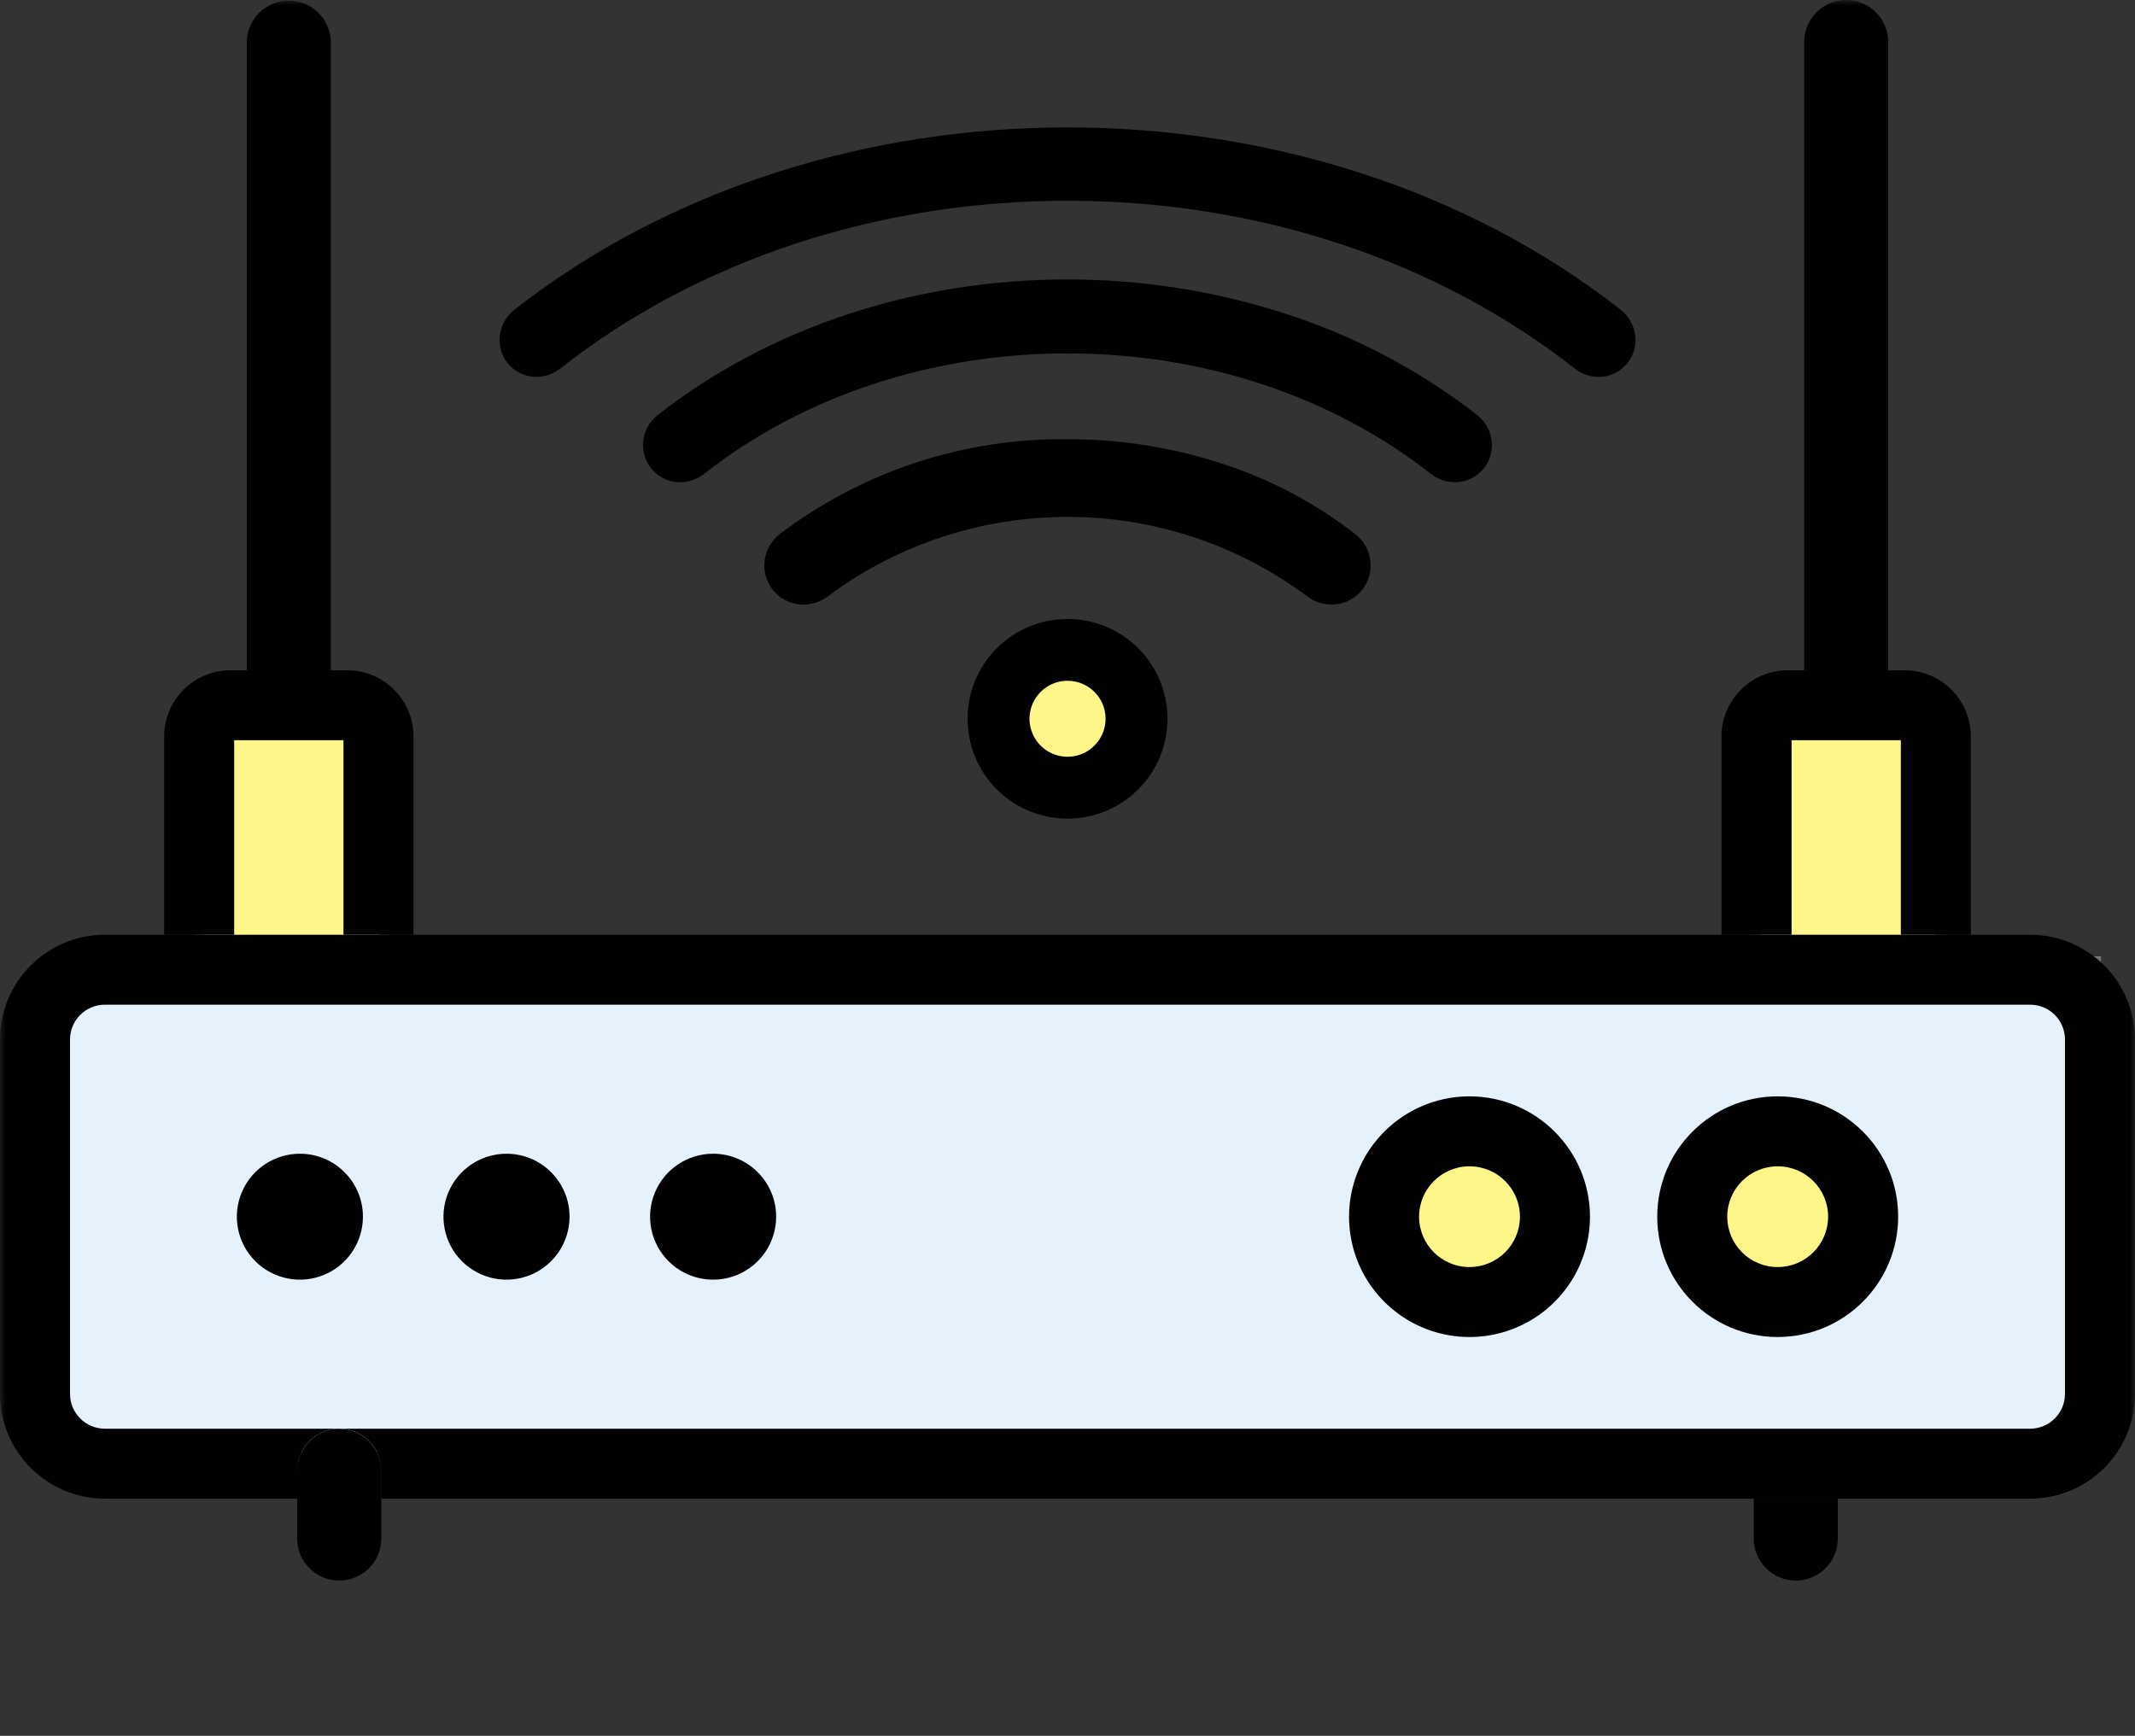
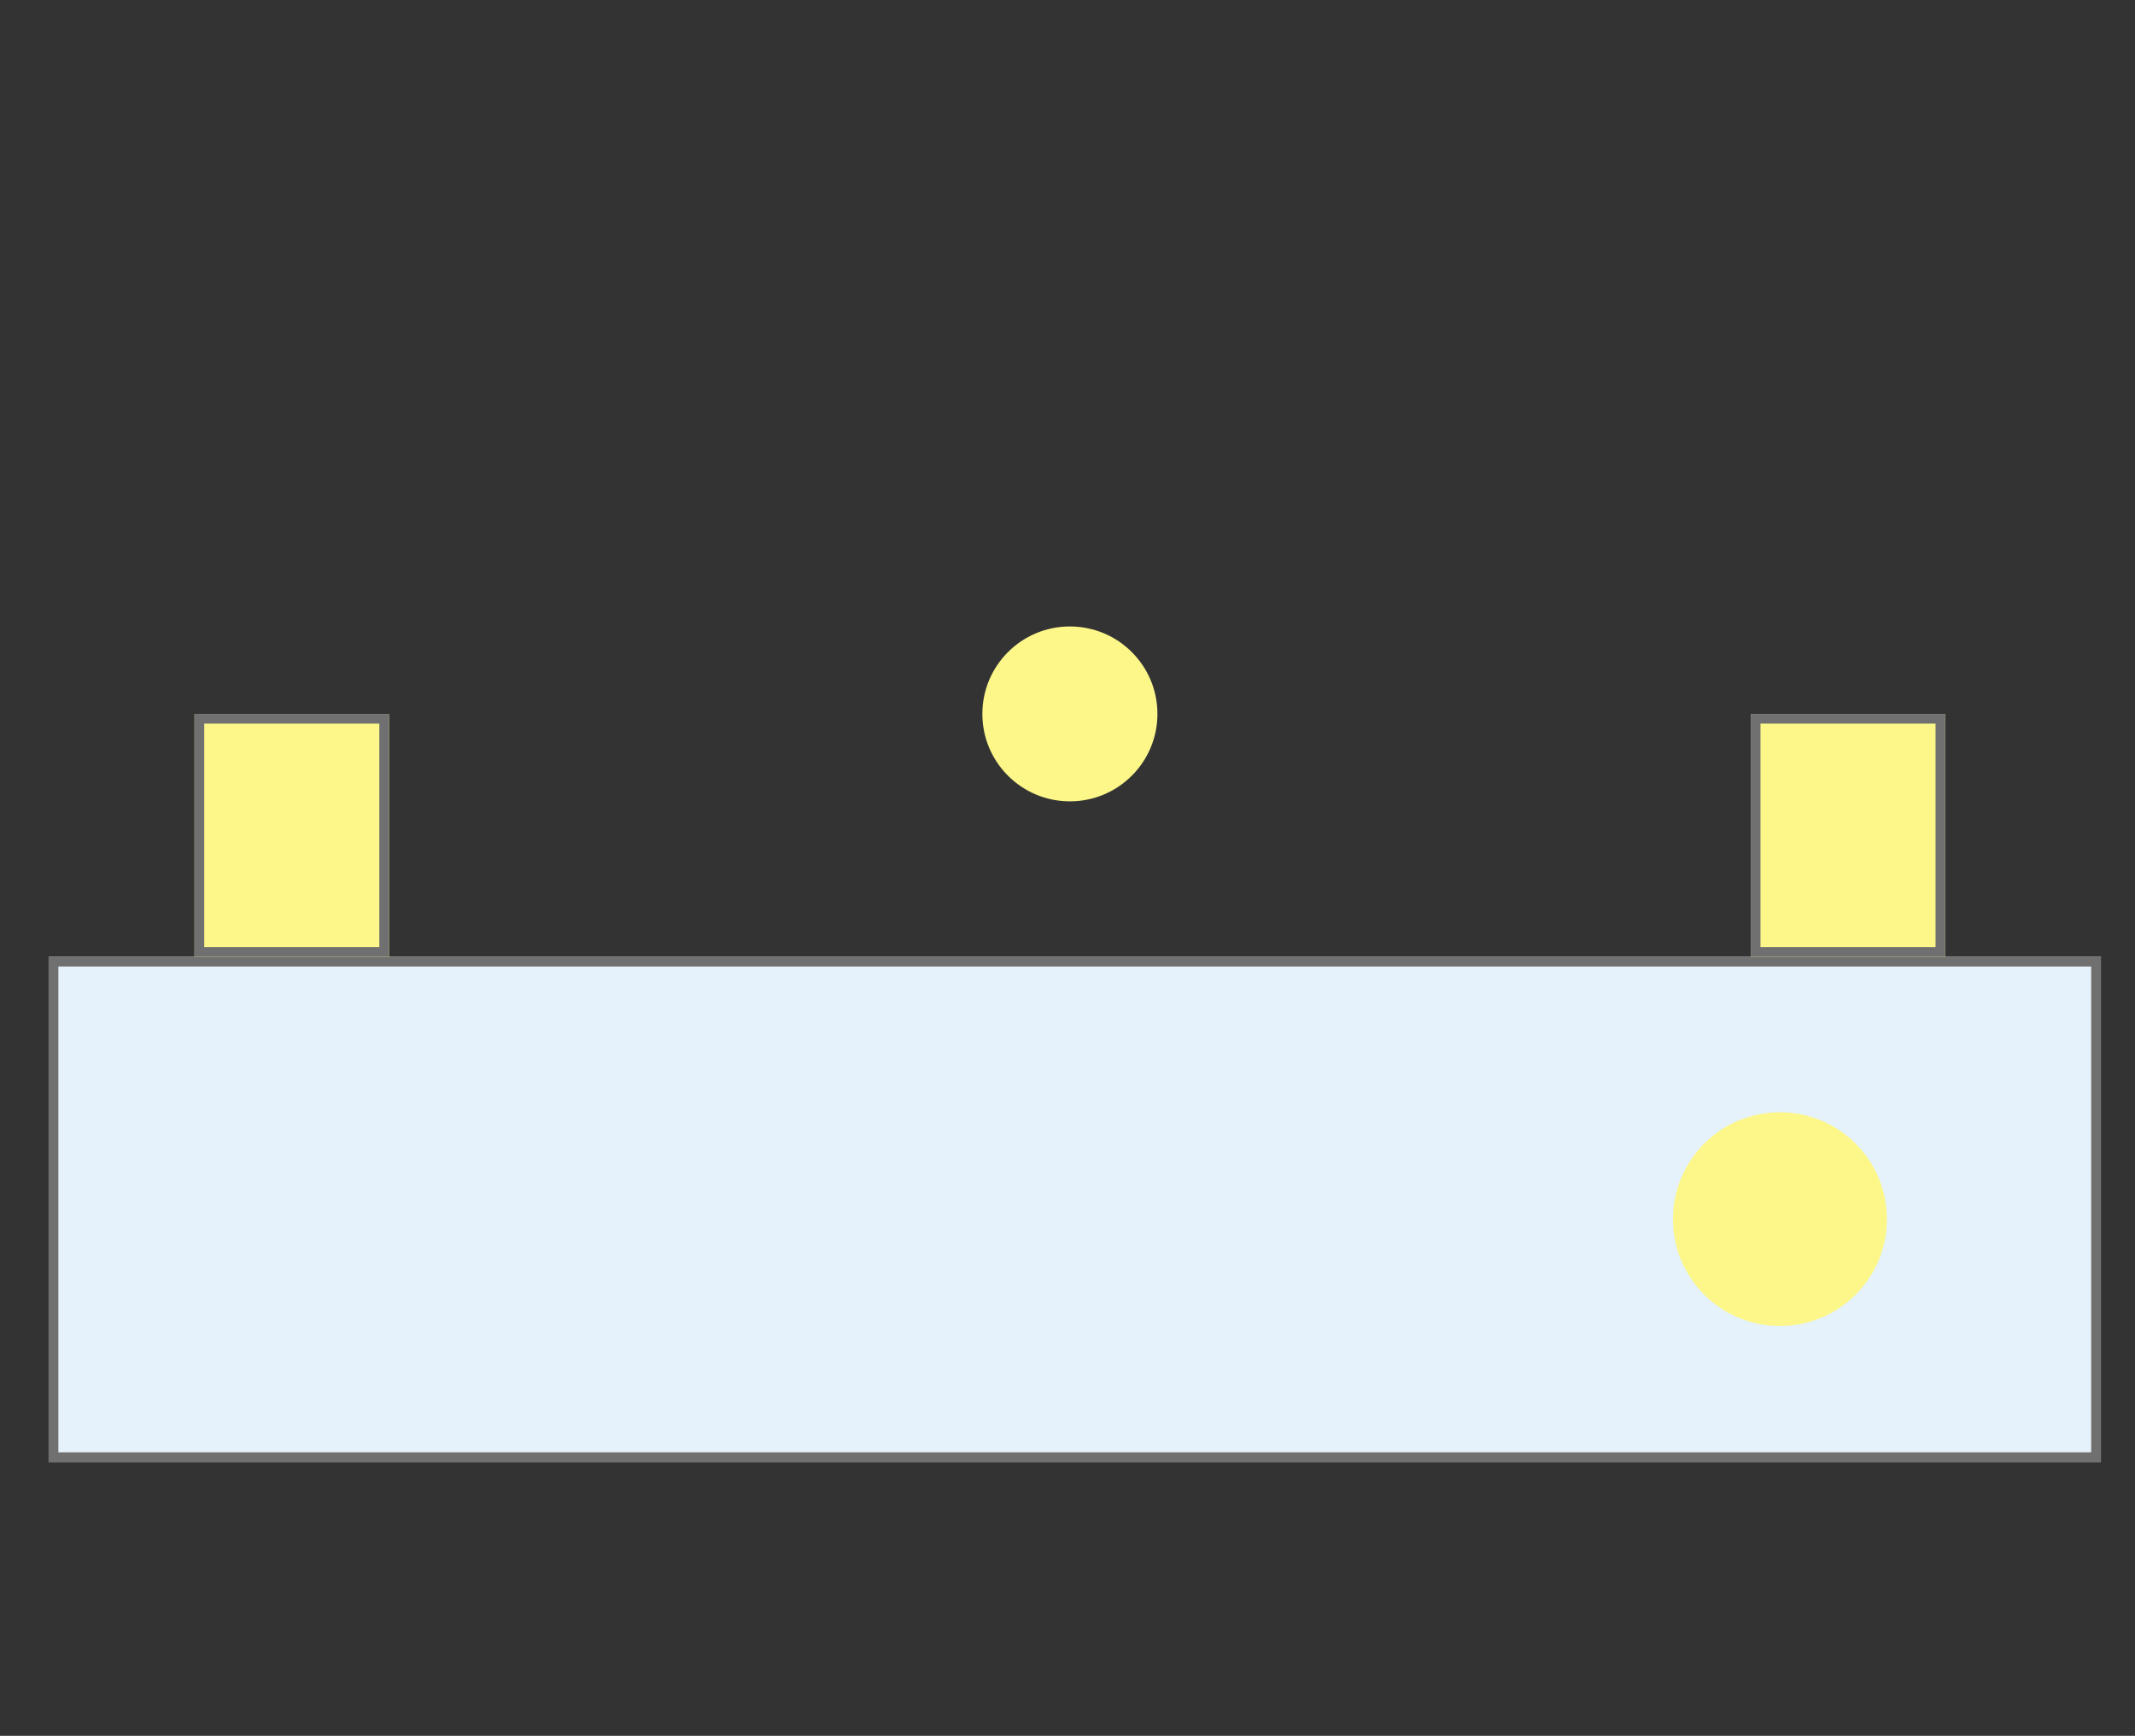
<svg xmlns="http://www.w3.org/2000/svg" xmlns:xlink="http://www.w3.org/1999/xlink" width="198px" height="161px" viewBox="0 0 198 161" version="1.1">
  <rect x="0" y="0" width="198" height="161" fill="#333333" stroke="none" />
  <title>business</title>
  <defs>
-     <rect id="path-1" x="0" y="0" width="198" height="161" />
-   </defs>
+     </defs>
  <g id="Page-1" stroke="none" stroke-width="1" fill="none" fill-rule="evenodd">
    <g id="Artboard" transform="translate(-650, -161)">
      <g id="business" transform="translate(650, 161)">
        <g id="Rectangle_1801" transform="translate(4.51, 88.743)">
          <rect id="Rectangle" fill="#E5F2FC" fill-rule="nonzero" x="0" y="0" width="190.327" height="46.861" />
          <rect id="Rectangle" stroke="#707070" stroke-width="0.9" x="0.451" y="0.451" width="189.424" height="45.96" />
        </g>
-         <ellipse id="Ellipse_9" fill="#FCF788" fill-rule="nonzero" cx="136.205" cy="113.075" rx="9.922" ry="9.913" />
        <ellipse id="Ellipse_10" fill="#FCF788" fill-rule="nonzero" cx="165.07" cy="113.075" rx="9.922" ry="9.913" />
        <ellipse id="Ellipse_11" fill="#FCF788" fill-rule="nonzero" cx="99.222" cy="66.214" rx="8.118" ry="8.111" />
        <g id="Rectangle_1802" transform="translate(162.364, 66.214)">
          <rect id="Rectangle" fill="#FCF788" fill-rule="nonzero" x="0" y="0" width="18.04" height="22.529" />
          <rect id="Rectangle" stroke="#707070" stroke-width="0.9" x="0.451" y="0.451" width="17.138" height="21.628" />
        </g>
        <g id="Rectangle_1803" transform="translate(18.04, 66.214)">
          <rect id="Rectangle" fill="#FCF788" fill-rule="nonzero" x="0" y="0" width="18.04" height="22.529" />
          <rect id="Rectangle" stroke="#707070" stroke-width="0.9" x="0.451" y="0.451" width="17.138" height="21.628" />
        </g>
        <g id="Group_1645-Clipped">
          <mask id="mask-2" fill="white">
            <use xlink:href="#path-1" />
          </mask>
          <g id="Rectangle_1794" />
          <g id="Group_1645" mask="url(#mask-2)" fill="#010101" fill-rule="nonzero">
            <g transform="translate(0, -0)">
              <path d="M175.114,3.894 C175.114,1.743 173.369,0 171.217,0 C169.064,0 167.32,1.743 167.32,3.894 L167.32,62.167 L175.114,62.167 L175.114,3.894 Z" id="Path_463" />
-               <path d="M166.151,86.696 L166.151,68.656 L176.283,68.656 L176.283,86.696 L182.777,86.696 L182.777,68.308 C182.774,64.918 180.024,62.17 176.631,62.167 L165.798,62.167 C162.405,62.17 159.655,64.918 159.651,68.308 L159.651,86.696 L166.151,86.696 Z" id="Path_464" />
              <path d="M162.643,142.763 C162.675,144.891 164.41,146.598 166.54,146.598 C168.669,146.598 170.405,144.891 170.437,142.763 L170.437,138.999 L162.643,138.999 L162.643,142.763 Z" id="Path_465" />
              <path d="M30.681,3.894 C30.649,1.766 28.914,0.059 26.784,0.059 C24.655,0.059 22.919,1.766 22.887,3.894 L22.887,62.167 L30.681,62.167 L30.681,3.894 Z" id="Path_466" />
              <path d="M21.718,86.696 L21.718,68.656 L31.854,68.656 L31.854,86.696 L38.349,86.696 L38.349,68.308 C38.345,64.918 35.595,62.171 32.202,62.167 L21.369,62.167 C17.976,62.171 15.226,64.918 15.223,68.308 L15.223,86.696 L21.718,86.696 Z" id="Path_467" />
              <path d="M92.448,60.119 C88.828,63.735 88.828,69.599 92.448,73.216 C96.068,76.833 101.938,76.833 105.558,73.216 C109.178,69.599 109.178,63.735 105.558,60.119 C101.936,56.507 96.071,56.507 92.448,60.119 M102.53,66.667 C102.529,68.348 101.34,69.795 99.689,70.122 C98.039,70.449 96.387,69.565 95.744,68.012 C95.101,66.459 95.646,64.668 97.045,63.735 C98.445,62.801 100.309,62.986 101.498,64.175 C102.162,64.835 102.533,65.732 102.53,66.667" id="Path_468" />
              <path d="M134.927,44.729 C135.876,44.728 136.782,44.335 137.431,43.644 C138.08,42.953 138.414,42.024 138.355,41.079 C138.29,40.058 137.791,39.114 136.985,38.485 C131.622,34.316 125.564,31.124 119.091,29.058 C115.855,28.012 112.541,27.224 109.181,26.703 C105.811,26.181 102.406,25.918 98.996,25.918 C84.843,25.918 71.352,30.381 61.008,38.485 C60.201,39.114 59.702,40.058 59.638,41.079 C59.579,42.025 59.913,42.953 60.562,43.644 C61.211,44.336 62.117,44.728 63.066,44.729 C63.877,44.725 64.664,44.45 65.301,43.947 C74.466,36.743 86.433,32.778 99,32.778 C111.568,32.778 123.535,36.743 132.695,43.948 C133.332,44.451 134.12,44.726 134.932,44.73" id="Path_469" />
-               <path d="M123.49,56.071 C124.45,56.077 125.372,55.698 126.051,55.02 C126.786,54.285 127.171,53.271 127.109,52.234 C127.043,51.173 126.525,50.191 125.687,49.537 C121.924,46.613 117.672,44.378 113.129,42.935 C108.563,41.468 103.795,40.727 98.999,40.737 C89.371,40.623 79.981,43.719 72.312,49.535 C71.47,50.189 70.951,51.175 70.889,52.239 C70.828,53.275 71.213,54.289 71.948,55.023 C72.627,55.702 73.549,56.081 74.509,56.076 C75.347,56.074 76.161,55.791 76.82,55.273 C89.988,45.498 108.012,45.498 121.18,55.273 C121.839,55.79 122.652,56.073 123.49,56.075" id="Path_470" />
              <path d="M49.732,34.958 C50.553,34.954 51.348,34.672 51.987,34.158 C64.734,24.137 81.428,18.619 98.997,18.619 C116.566,18.619 133.265,24.138 146.011,34.161 C146.651,34.674 147.446,34.955 148.266,34.958 C149.209,34.955 150.109,34.564 150.753,33.876 C151.397,33.189 151.729,32.266 151.67,31.326 C151.601,30.301 151.099,29.353 150.289,28.719 C146.691,25.909 142.844,23.432 138.795,21.32 C134.74,19.208 130.514,17.442 126.162,16.04 C121.789,14.632 117.311,13.572 112.77,12.872 C103.643,11.465 94.355,11.465 85.228,12.872 C80.688,13.572 76.211,14.632 71.838,16.04 C67.487,17.442 63.263,19.209 59.21,21.321 C55.163,23.432 51.318,25.907 47.721,28.716 C46.901,29.345 46.395,30.299 46.334,31.33 C46.276,32.269 46.608,33.19 47.252,33.877 C47.896,34.563 48.795,34.954 49.737,34.957" id="Path_471" />
              <path d="M188.278,86.696 L9.722,86.696 C4.355,86.702 0.006,91.048 0,96.41 L0,129.286 C0.006,134.648 4.355,138.994 9.722,139 L27.563,139 L27.563,136.405 C27.563,134.255 29.308,132.511 31.46,132.511 L9.721,132.511 C7.939,132.508 6.496,131.065 6.495,129.285 L6.495,96.41 C6.497,94.63 7.94,93.187 9.722,93.185 L188.278,93.185 C190.06,93.187 191.503,94.63 191.505,96.41 L191.505,129.286 C191.503,131.066 190.06,132.509 188.278,132.511 L31.461,132.511 C33.613,132.511 35.358,134.254 35.358,136.405 L35.358,139 L188.278,139 C193.645,138.994 197.994,134.648 198,129.286 L198,96.41 C197.994,91.048 193.645,86.702 188.278,86.696" id="Path_472" />
              <path d="M31.46,132.51 C29.308,132.51 27.563,134.253 27.563,136.403 L27.563,142.763 C27.595,144.89 29.331,146.597 31.46,146.597 C33.59,146.597 35.325,144.89 35.357,142.763 L35.357,136.407 C35.357,134.257 33.612,132.514 31.46,132.514" id="Path_473" />
              <path d="M176.035,112.847 C176.035,106.683 171.033,101.686 164.863,101.686 C158.693,101.686 153.692,106.683 153.692,112.847 C153.692,119.011 158.693,124.008 164.863,124.008 C171.03,124.001 176.027,119.008 176.035,112.847 M164.863,117.52 C162.28,117.52 160.186,115.428 160.186,112.847 C160.186,110.267 162.28,108.175 164.863,108.175 C167.446,108.175 169.54,110.267 169.54,112.847 C169.537,115.427 167.445,117.517 164.863,117.52" id="Path_474" />
              <path d="M136.283,101.686 C131.764,101.686 127.691,104.405 125.962,108.576 C124.233,112.747 125.188,117.547 128.383,120.739 C131.578,123.931 136.383,124.886 140.558,123.159 C144.732,121.431 147.454,117.361 147.454,112.847 C147.447,106.686 142.45,101.694 136.283,101.686 M136.283,117.52 C133.7,117.52 131.606,115.428 131.606,112.847 C131.606,110.267 133.7,108.175 136.283,108.175 C138.866,108.175 140.96,110.267 140.96,112.847 C140.957,115.427 138.865,117.517 136.283,117.52" id="Path_475" />
              <path d="M27.812,107.008 C25.448,107.008 23.316,108.431 22.411,110.613 C21.506,112.795 22.006,115.308 23.678,116.978 C25.35,118.648 27.865,119.148 30.049,118.244 C32.234,117.34 33.658,115.21 33.658,112.848 C33.658,109.622 31.041,107.008 27.812,107.008" id="Path_476" />
              <path d="M46.973,107.008 C44.608,107.008 42.477,108.431 41.572,110.613 C40.667,112.795 41.167,115.308 42.839,116.978 C44.511,118.648 47.025,119.148 49.21,118.244 C51.394,117.34 52.819,115.21 52.819,112.848 C52.819,109.622 50.201,107.008 46.973,107.008" id="Path_477" />
              <path d="M66.134,107.008 C63.77,107.008 61.638,108.431 60.733,110.613 C59.829,112.795 60.329,115.308 62.001,116.978 C63.673,118.648 66.187,119.148 68.372,118.244 C70.556,117.34 71.98,115.21 71.98,112.848 C71.98,109.622 69.363,107.008 66.134,107.008" id="Path_478" />
            </g>
          </g>
        </g>
      </g>
    </g>
  </g>
</svg>